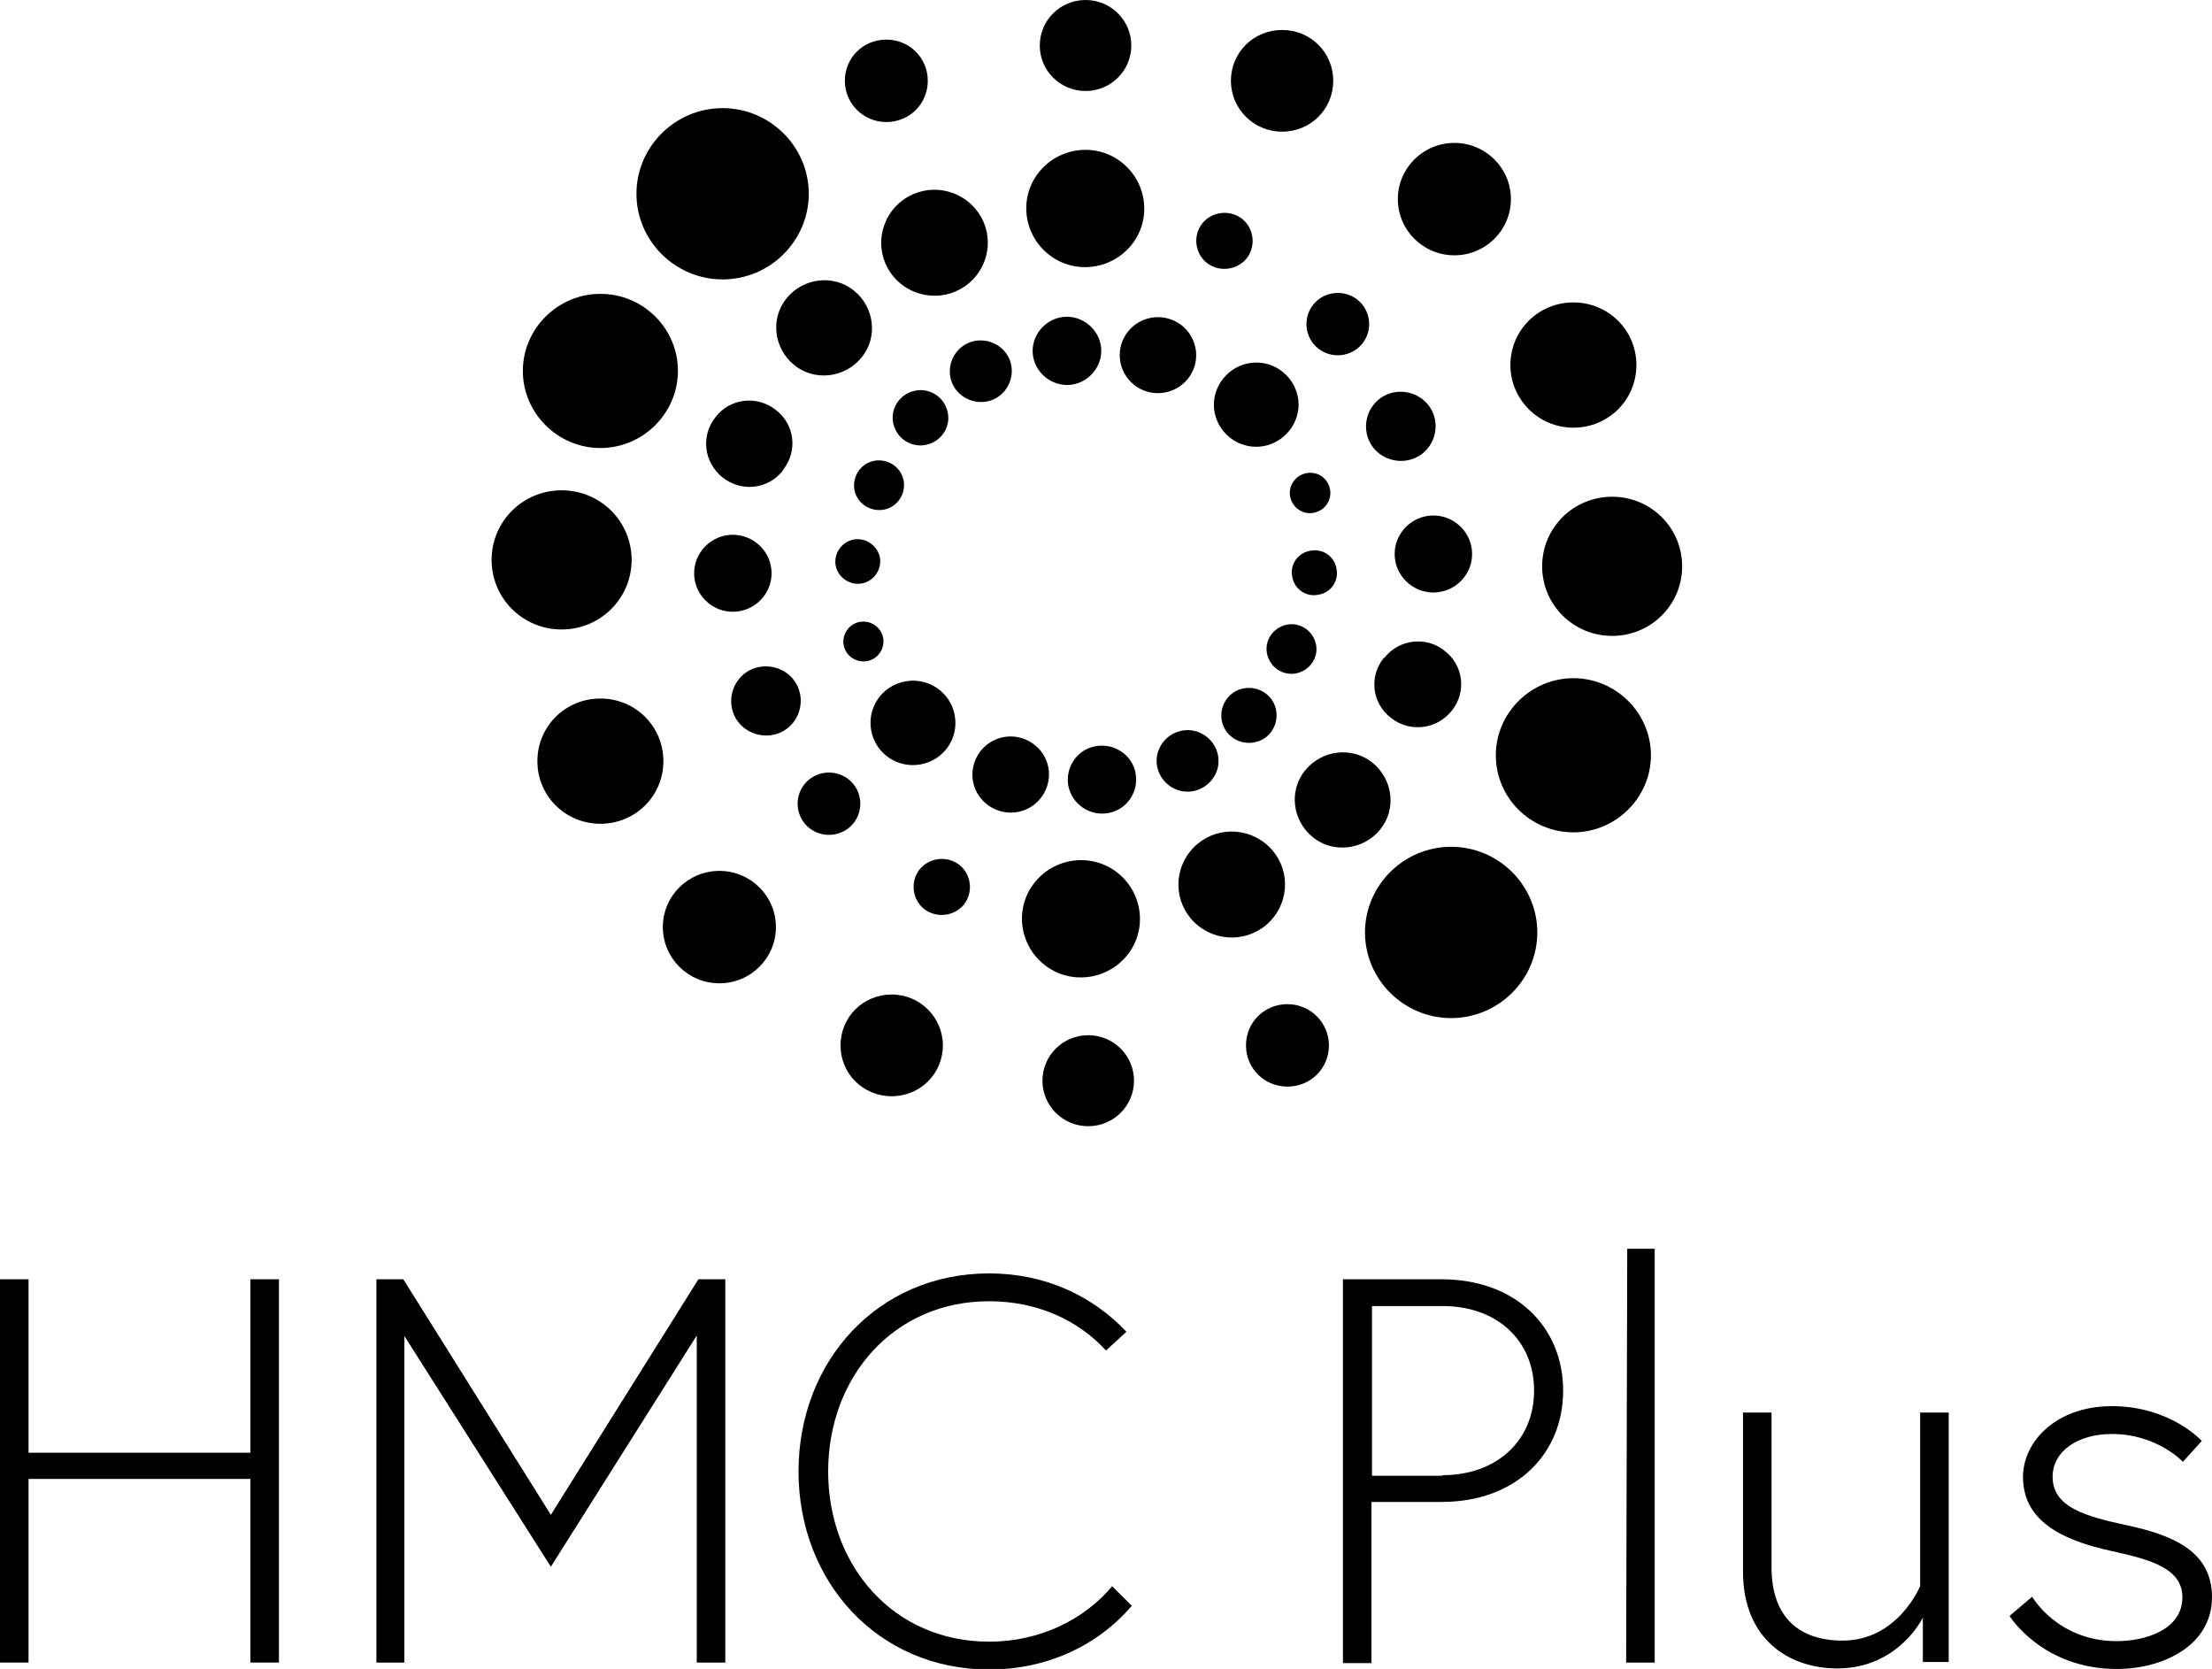
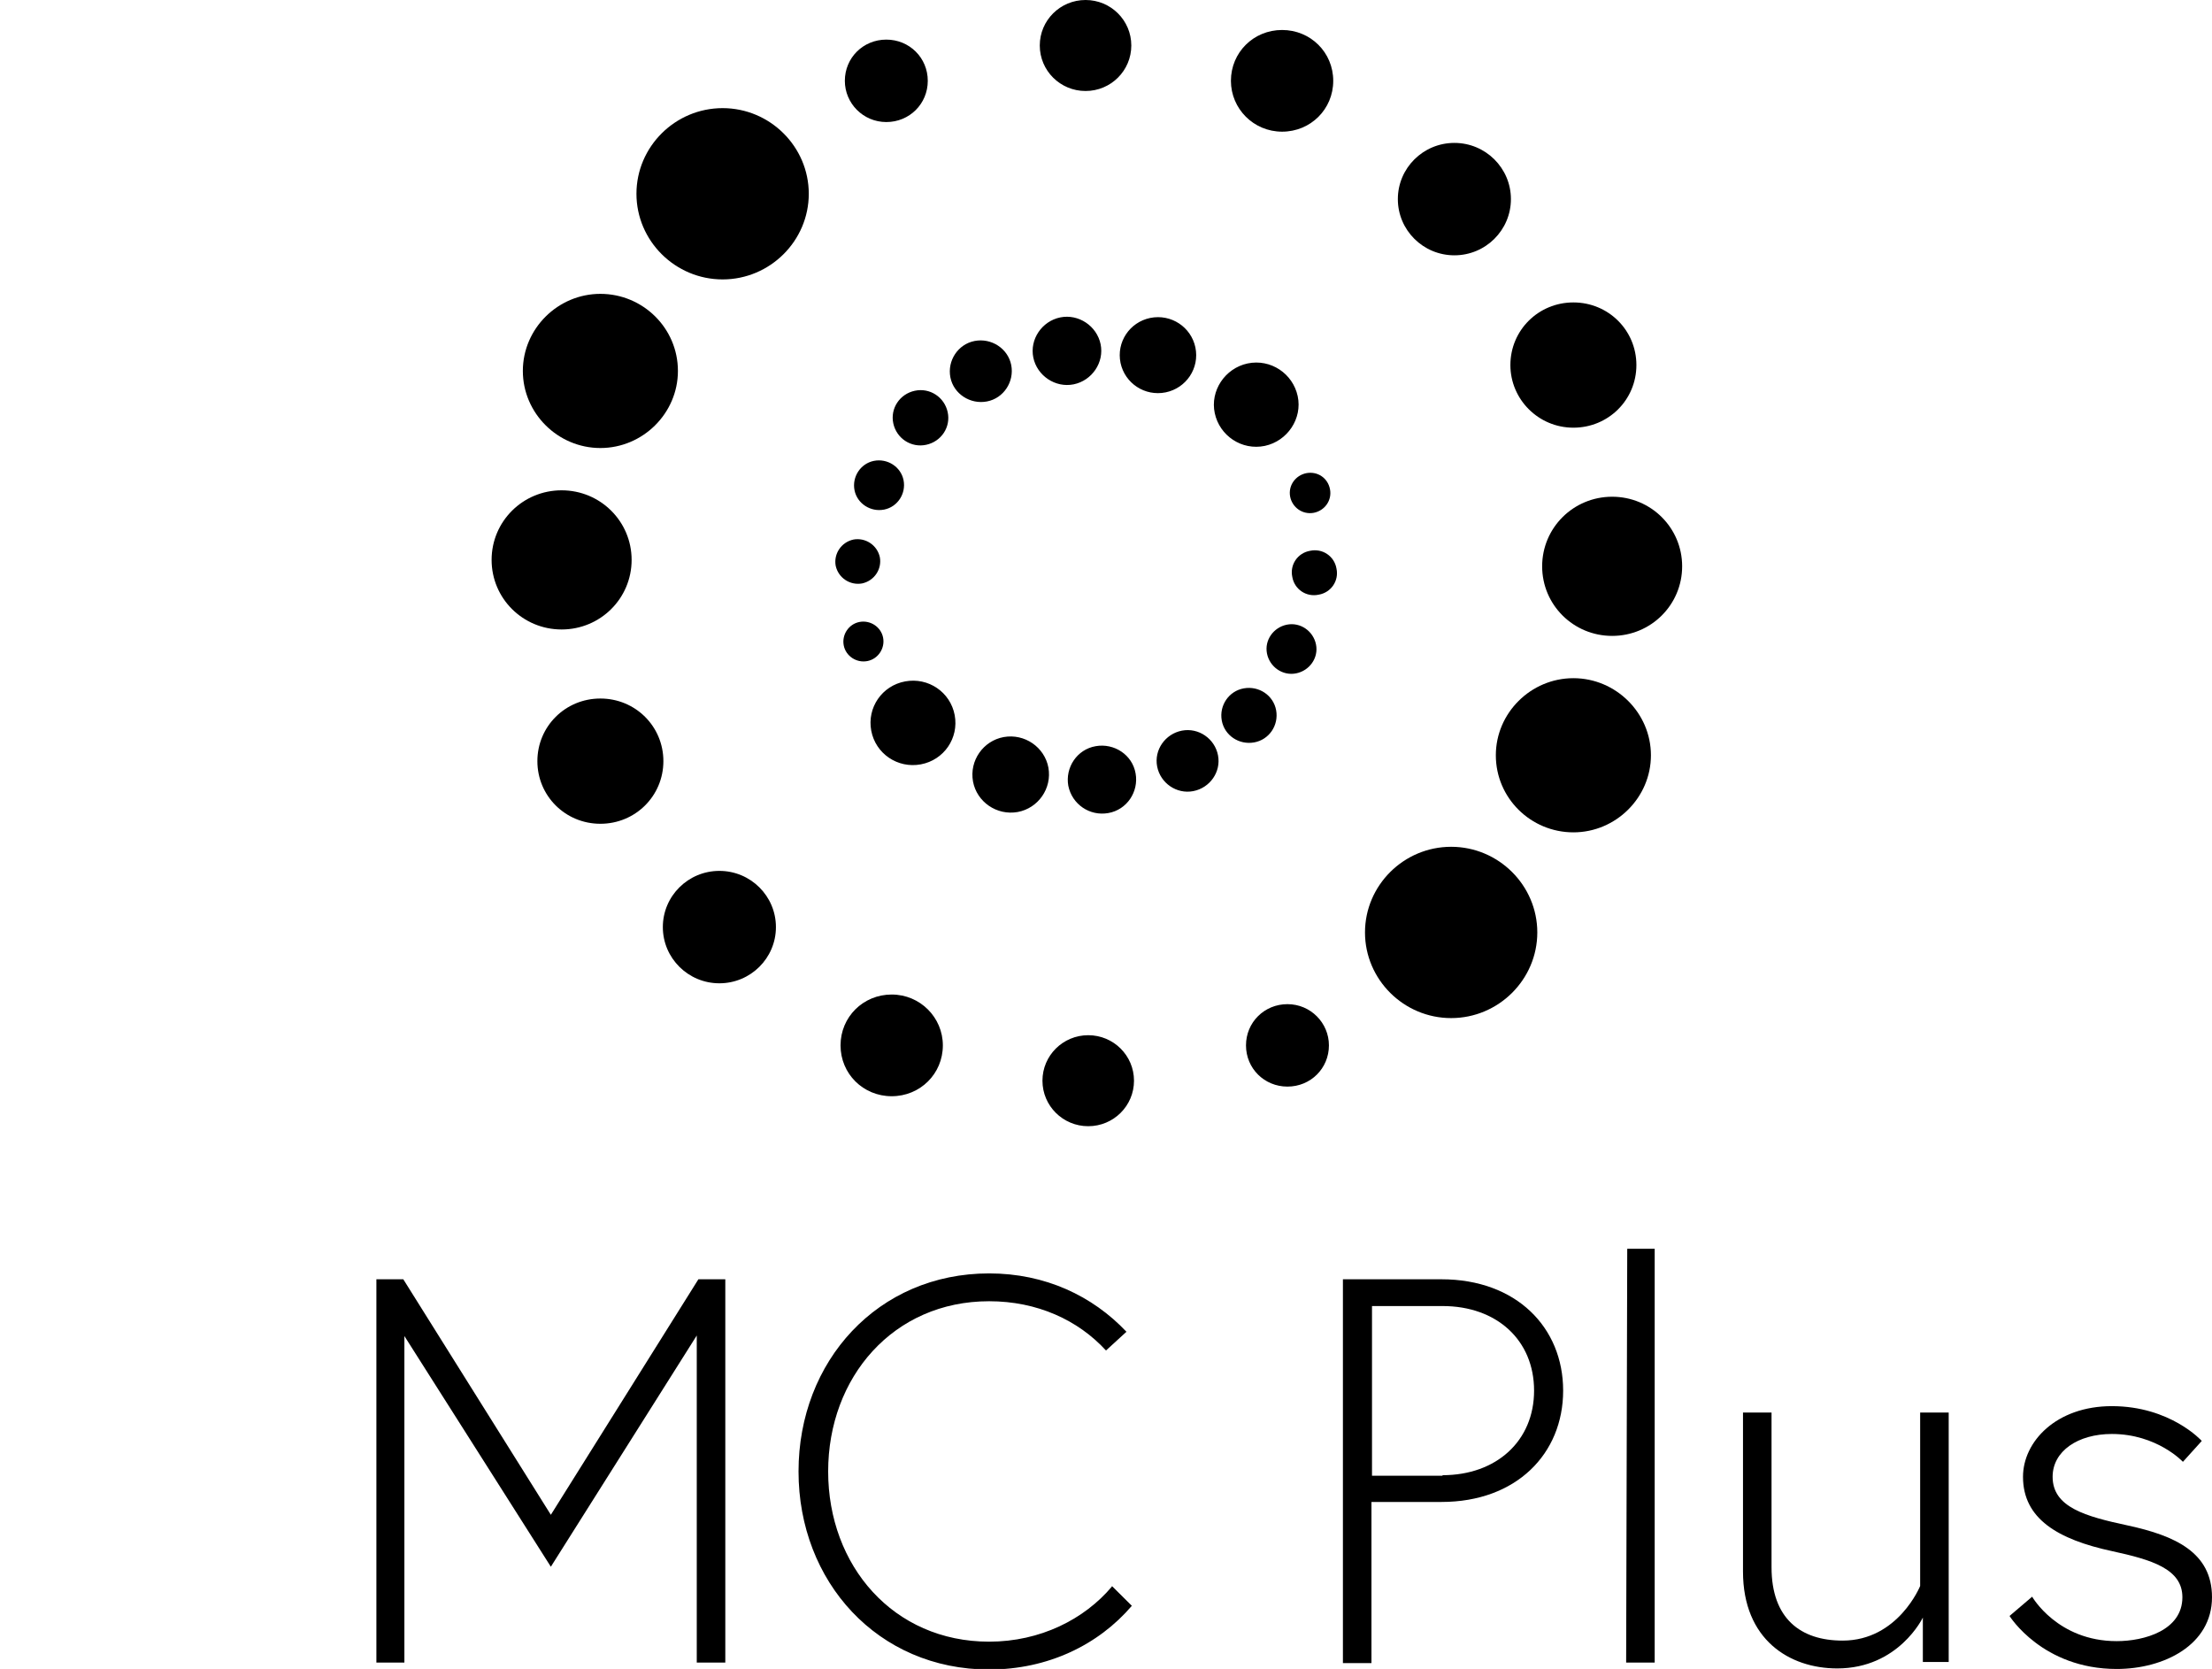
<svg xmlns="http://www.w3.org/2000/svg" width="114" height="86" viewBox="0 0 114 86" fill="none">
  <g clip-path="url(#clip0_2_43)">
    <path d="M74.788 43.634C77.23 43.634 79.228 45.62 79.228 48.047C79.228 50.475 77.23 52.461 74.788 52.461C72.346 52.461 70.348 50.475 70.348 48.047C70.348 45.62 72.346 43.634 74.788 43.634ZM77.091 38.918C77.091 41.124 78.895 42.89 81.088 42.89C83.28 42.89 85.084 41.097 85.084 38.918C85.084 36.739 83.28 34.946 81.088 34.946C78.895 34.946 77.091 36.739 77.091 38.918ZM79.478 29.181C79.478 31.167 81.088 32.767 83.086 32.767C85.084 32.767 86.693 31.167 86.693 29.181C86.693 27.196 85.084 25.596 83.086 25.596C81.088 25.596 79.478 27.196 79.478 29.181ZM77.841 18.811C77.841 20.576 79.284 22.038 81.088 22.038C82.891 22.038 84.335 20.604 84.335 18.811C84.335 17.018 82.891 15.584 81.088 15.584C79.284 15.584 77.841 17.018 77.841 18.811ZM72.041 10.26C72.041 11.86 73.345 13.156 74.955 13.156C76.564 13.156 77.868 11.86 77.868 10.26C77.868 8.661 76.564 7.364 74.955 7.364C73.345 7.364 72.041 8.661 72.041 10.26ZM63.438 4.165C63.438 5.599 64.604 6.785 66.075 6.785C67.545 6.785 68.711 5.627 68.711 4.165C68.711 2.703 67.545 1.545 66.075 1.545C64.604 1.545 63.438 2.703 63.438 4.165ZM53.587 2.344C53.587 3.641 54.641 4.689 55.946 4.689C57.25 4.689 58.304 3.641 58.304 2.344C58.304 1.048 57.25 0 55.946 0C54.641 0 53.587 1.048 53.587 2.344ZM43.541 4.165C43.541 5.323 44.484 6.289 45.678 6.289C46.871 6.289 47.815 5.351 47.815 4.165C47.815 2.979 46.871 2.041 45.678 2.041C44.484 2.041 43.541 2.979 43.541 4.165Z" fill="black" />
    <path d="M37.242 14.398C34.799 14.398 32.801 12.412 32.801 9.985C32.801 7.557 34.799 5.572 37.242 5.572C39.684 5.572 41.682 7.557 41.682 9.985C41.682 12.412 39.684 14.398 37.242 14.398ZM34.938 19.114C34.938 16.908 33.134 15.142 30.942 15.142C28.75 15.142 26.946 16.935 26.946 19.114C26.946 21.293 28.75 23.086 30.942 23.086C33.134 23.086 34.938 21.293 34.938 19.114ZM32.552 28.851C32.552 26.865 30.942 25.265 28.944 25.265C26.946 25.265 25.336 26.865 25.336 28.851C25.336 30.836 26.946 32.436 28.944 32.436C30.942 32.436 32.552 30.836 32.552 28.851ZM34.189 39.221C34.189 37.428 32.746 35.994 30.942 35.994C29.138 35.994 27.695 37.428 27.695 39.221C27.695 41.014 29.138 42.448 30.942 42.448C32.746 42.448 34.189 41.014 34.189 39.221ZM39.989 47.772C39.989 46.172 38.684 44.876 37.075 44.876C35.465 44.876 34.161 46.172 34.161 47.772C34.161 49.371 35.465 50.668 37.075 50.668C38.684 50.668 39.989 49.371 39.989 47.772ZM48.592 53.867C48.592 52.433 47.426 51.247 45.955 51.247C44.484 51.247 43.319 52.405 43.319 53.867C43.319 55.329 44.484 56.487 45.955 56.487C47.426 56.487 48.592 55.329 48.592 53.867ZM58.443 55.688C58.443 54.391 57.389 53.343 56.084 53.343C54.78 53.343 53.725 54.391 53.725 55.688C53.725 56.984 54.78 58.032 56.084 58.032C57.389 58.032 58.443 56.984 58.443 55.688ZM68.489 53.867C68.489 52.709 67.545 51.743 66.352 51.743C65.159 51.743 64.215 52.681 64.215 53.867C64.215 55.053 65.159 55.991 66.352 55.991C67.545 55.991 68.489 55.053 68.489 53.867Z" fill="black" />
-     <path d="M57.611 44.986C58.915 46.034 59.137 47.937 58.082 49.233C57.028 50.53 55.113 50.751 53.809 49.702C52.504 48.654 52.282 46.751 53.337 45.455C54.391 44.158 56.306 43.938 57.611 44.986ZM61.329 43.883C60.386 45.069 60.58 46.779 61.773 47.717C62.966 48.654 64.687 48.461 65.63 47.275C66.574 46.089 66.38 44.379 65.186 43.441C63.993 42.504 62.273 42.697 61.329 43.883ZM67.268 39.69C66.407 40.738 66.602 42.283 67.656 43.138C68.711 43.993 70.265 43.8 71.125 42.752C71.985 41.704 71.791 40.159 70.737 39.304C69.682 38.449 68.128 38.642 67.268 39.69ZM71.319 33.898C70.542 34.863 70.709 36.242 71.68 36.987C72.651 37.759 74.039 37.594 74.816 36.629C75.593 35.663 75.427 34.284 74.455 33.539C73.512 32.767 72.096 32.933 71.347 33.898H71.319ZM72.318 27.306C71.625 28.161 71.763 29.402 72.624 30.092C73.484 30.781 74.733 30.643 75.427 29.788C76.12 28.933 75.981 27.692 75.121 27.003C74.261 26.313 73.012 26.451 72.318 27.306ZM70.792 20.852C70.182 21.624 70.293 22.755 71.07 23.362C71.847 23.968 72.984 23.858 73.595 23.086C74.206 22.314 74.094 21.183 73.317 20.576C72.54 19.969 71.403 20.079 70.792 20.852ZM67.684 15.694C67.129 16.384 67.24 17.404 67.934 17.956C68.628 18.507 69.654 18.397 70.209 17.707C70.764 17.018 70.653 15.997 69.96 15.446C69.266 14.894 68.239 15.005 67.684 15.694ZM61.967 11.502C61.468 12.136 61.579 13.046 62.189 13.543C62.828 14.039 63.743 13.929 64.243 13.322C64.742 12.688 64.631 11.777 64.021 11.281C63.383 10.784 62.467 10.895 61.967 11.502Z" fill="black" />
-     <path d="M54.031 13.101C52.726 12.053 52.504 10.15 53.559 8.854C54.613 7.557 56.528 7.337 57.833 8.385C59.137 9.433 59.359 11.336 58.304 12.632C57.25 13.929 55.335 14.149 54.031 13.101ZM50.312 14.205C51.256 13.019 51.061 11.309 49.868 10.371C48.675 9.433 46.954 9.626 46.011 10.812C45.067 11.998 45.261 13.708 46.455 14.646C47.648 15.584 49.368 15.391 50.312 14.205ZM44.401 18.425C45.261 17.377 45.067 15.832 44.013 14.977C42.958 14.122 41.404 14.315 40.544 15.363C39.684 16.411 39.878 17.956 40.932 18.811C41.987 19.666 43.541 19.473 44.401 18.425ZM40.35 24.217C41.127 23.251 40.96 21.872 39.989 21.128C39.017 20.355 37.63 20.521 36.881 21.486C36.104 22.452 36.27 23.831 37.242 24.603C38.213 25.375 39.6 25.21 40.35 24.244V24.217ZM39.323 30.781C40.017 29.926 39.878 28.685 39.017 27.995C38.157 27.306 36.908 27.444 36.215 28.299C35.521 29.154 35.66 30.395 36.52 31.085C37.38 31.774 38.629 31.636 39.323 30.781ZM40.877 37.235C41.487 36.463 41.376 35.332 40.599 34.725C39.822 34.119 38.684 34.229 38.074 35.001C37.464 35.774 37.575 36.904 38.352 37.511C39.129 38.118 40.266 38.008 40.877 37.235ZM43.985 42.421C44.54 41.731 44.429 40.711 43.735 40.159C43.041 39.607 42.015 39.718 41.46 40.407C40.905 41.097 41.016 42.117 41.709 42.669C42.403 43.221 43.43 43.11 43.985 42.421ZM49.674 46.613C50.173 45.979 50.062 45.069 49.452 44.572C48.813 44.076 47.898 44.186 47.398 44.793C46.899 45.427 47.01 46.337 47.62 46.834C48.258 47.33 49.174 47.22 49.674 46.613Z" fill="black" />
    <path d="M49.202 36.849C49.424 38.035 48.647 39.166 47.454 39.387C46.261 39.608 45.123 38.835 44.901 37.649C44.679 36.463 45.456 35.332 46.649 35.112C47.842 34.891 48.98 35.663 49.202 36.849ZM51.727 37.98C50.673 38.173 49.951 39.194 50.146 40.269C50.34 41.318 51.367 42.035 52.449 41.842C53.503 41.648 54.225 40.628 54.031 39.552C53.836 38.504 52.81 37.787 51.727 37.98ZM56.473 38.449C55.502 38.614 54.891 39.552 55.057 40.49C55.252 41.455 56.167 42.062 57.111 41.897C58.082 41.731 58.693 40.794 58.526 39.856C58.36 38.89 57.416 38.283 56.473 38.449ZM60.913 37.649C60.053 37.815 59.47 38.642 59.636 39.497C59.803 40.352 60.635 40.931 61.496 40.766C62.356 40.6 62.939 39.773 62.772 38.918C62.606 38.063 61.773 37.484 60.913 37.649ZM64.104 35.47C63.327 35.608 62.828 36.353 62.966 37.125C63.105 37.897 63.854 38.394 64.632 38.256C65.409 38.118 65.908 37.373 65.769 36.601C65.63 35.829 64.881 35.332 64.104 35.47ZM66.324 32.188C65.63 32.326 65.159 32.988 65.297 33.677C65.436 34.367 66.102 34.836 66.796 34.698C67.49 34.56 67.962 33.898 67.823 33.209C67.684 32.519 67.018 32.05 66.324 32.188ZM67.517 28.382C66.879 28.492 66.463 29.099 66.602 29.733C66.713 30.368 67.323 30.781 67.962 30.643C68.6 30.533 69.016 29.926 68.877 29.292C68.766 28.657 68.156 28.244 67.517 28.382ZM67.323 24.382C66.768 24.493 66.38 25.017 66.491 25.596C66.602 26.148 67.129 26.534 67.712 26.423C68.267 26.313 68.655 25.789 68.544 25.21C68.433 24.631 67.906 24.272 67.323 24.382Z" fill="black" />
    <path d="M62.606 21.293C62.356 20.135 63.133 18.976 64.298 18.728C65.492 18.48 66.629 19.252 66.879 20.41C67.129 21.569 66.352 22.727 65.186 22.976C63.993 23.224 62.855 22.451 62.606 21.293ZM60.08 20.217C61.135 19.997 61.829 18.976 61.607 17.901C61.385 16.852 60.358 16.163 59.276 16.384C58.221 16.604 57.527 17.625 57.749 18.7C57.971 19.748 58.998 20.438 60.08 20.217ZM55.335 19.804C56.279 19.611 56.917 18.673 56.722 17.735C56.528 16.797 55.585 16.163 54.641 16.356C53.698 16.549 53.059 17.487 53.254 18.425C53.448 19.362 54.391 19.997 55.335 19.804ZM50.867 20.686C51.727 20.521 52.282 19.666 52.116 18.811C51.949 17.956 51.089 17.404 50.229 17.57C49.369 17.735 48.813 18.59 48.98 19.445C49.147 20.3 50.007 20.852 50.867 20.686ZM47.731 22.92C48.508 22.755 49.008 22.01 48.841 21.238C48.675 20.466 47.925 19.969 47.148 20.135C46.371 20.3 45.872 21.045 46.038 21.817C46.205 22.589 46.954 23.086 47.731 22.92ZM45.567 26.258C46.261 26.12 46.705 25.43 46.566 24.741C46.427 24.051 45.733 23.61 45.039 23.748C44.346 23.886 43.902 24.575 44.04 25.265C44.179 25.954 44.873 26.396 45.567 26.258ZM44.429 30.064C45.067 29.926 45.456 29.319 45.345 28.713C45.206 28.078 44.595 27.692 43.985 27.802C43.347 27.94 42.958 28.547 43.069 29.154C43.208 29.788 43.818 30.174 44.429 30.064ZM44.706 34.063C45.261 33.953 45.622 33.401 45.511 32.85C45.4 32.298 44.845 31.94 44.29 32.05C43.735 32.16 43.374 32.712 43.485 33.264C43.596 33.815 44.151 34.174 44.706 34.063Z" fill="black" />
-     <path d="M12.904 65.92H14.375V85.669H12.904V76.208H1.471V85.669H0V65.92H1.471V74.857H12.904V65.92Z" fill="black" />
    <path d="M20.785 65.92L28.389 78.056L35.993 65.92H37.38V85.669H35.909V68.817L28.389 80.732L20.841 68.844V85.669H19.398V65.92H20.785Z" fill="black" />
    <path d="M57.305 81.725L58.332 82.745C56.611 84.759 54.003 86.028 50.978 86.028C45.234 86.028 41.154 81.504 41.154 75.822C41.154 70.141 45.234 65.617 50.978 65.617C53.864 65.617 56.306 66.775 58.054 68.624L57 69.589C55.557 68.017 53.448 67.051 50.978 67.051C46.038 67.051 42.681 70.968 42.681 75.822C42.681 80.677 46.038 84.593 50.978 84.593C53.614 84.593 55.89 83.435 57.305 81.752V81.725Z" fill="black" />
    <path d="M69.21 65.92H74.289C78.146 65.92 80.56 68.403 80.56 71.657C80.56 74.912 78.146 77.394 74.289 77.394H70.681V85.697H69.21V65.948V65.92ZM74.344 76.015C77.119 76.015 79.062 74.25 79.062 71.657C79.062 69.065 77.147 67.299 74.344 67.299H70.709V76.043H74.344V76.015Z" fill="black" />
    <path d="M83.863 64.348H85.278V85.669H83.807L83.863 64.348Z" fill="black" />
    <path d="M89.829 81.008V72.788H91.3V80.76C91.3 83.407 92.798 84.538 94.963 84.538C97.821 84.538 98.959 81.725 98.959 81.725V72.788H100.43V85.641H99.098V83.352C99.098 83.352 97.849 85.972 94.686 85.972C92.216 85.972 89.829 84.483 89.829 80.98V81.008Z" fill="black" />
    <path d="M104.731 82.276C104.731 82.276 106.036 84.566 109.088 84.566C110.503 84.566 112.474 84.014 112.474 82.304C112.474 80.842 110.892 80.373 108.866 79.932C106.036 79.325 104.26 78.249 104.26 76.098C104.26 74.278 105.98 72.457 108.838 72.457C111.863 72.457 113.473 74.25 113.473 74.25L112.501 75.326C112.501 75.326 111.169 73.891 108.838 73.891C107.09 73.891 105.786 74.774 105.786 76.098C105.786 77.67 107.479 78.139 109.671 78.608C112.085 79.132 114 79.987 114 82.304C114 84.759 111.53 86 109.088 86C105.259 86 103.566 83.269 103.566 83.269L104.731 82.276Z" fill="black" />
  </g>
  <defs>
    <clipPath id="clip0_2_43">
      <rect width="114" height="86" fill="white" />
    </clipPath>
  </defs>
</svg>